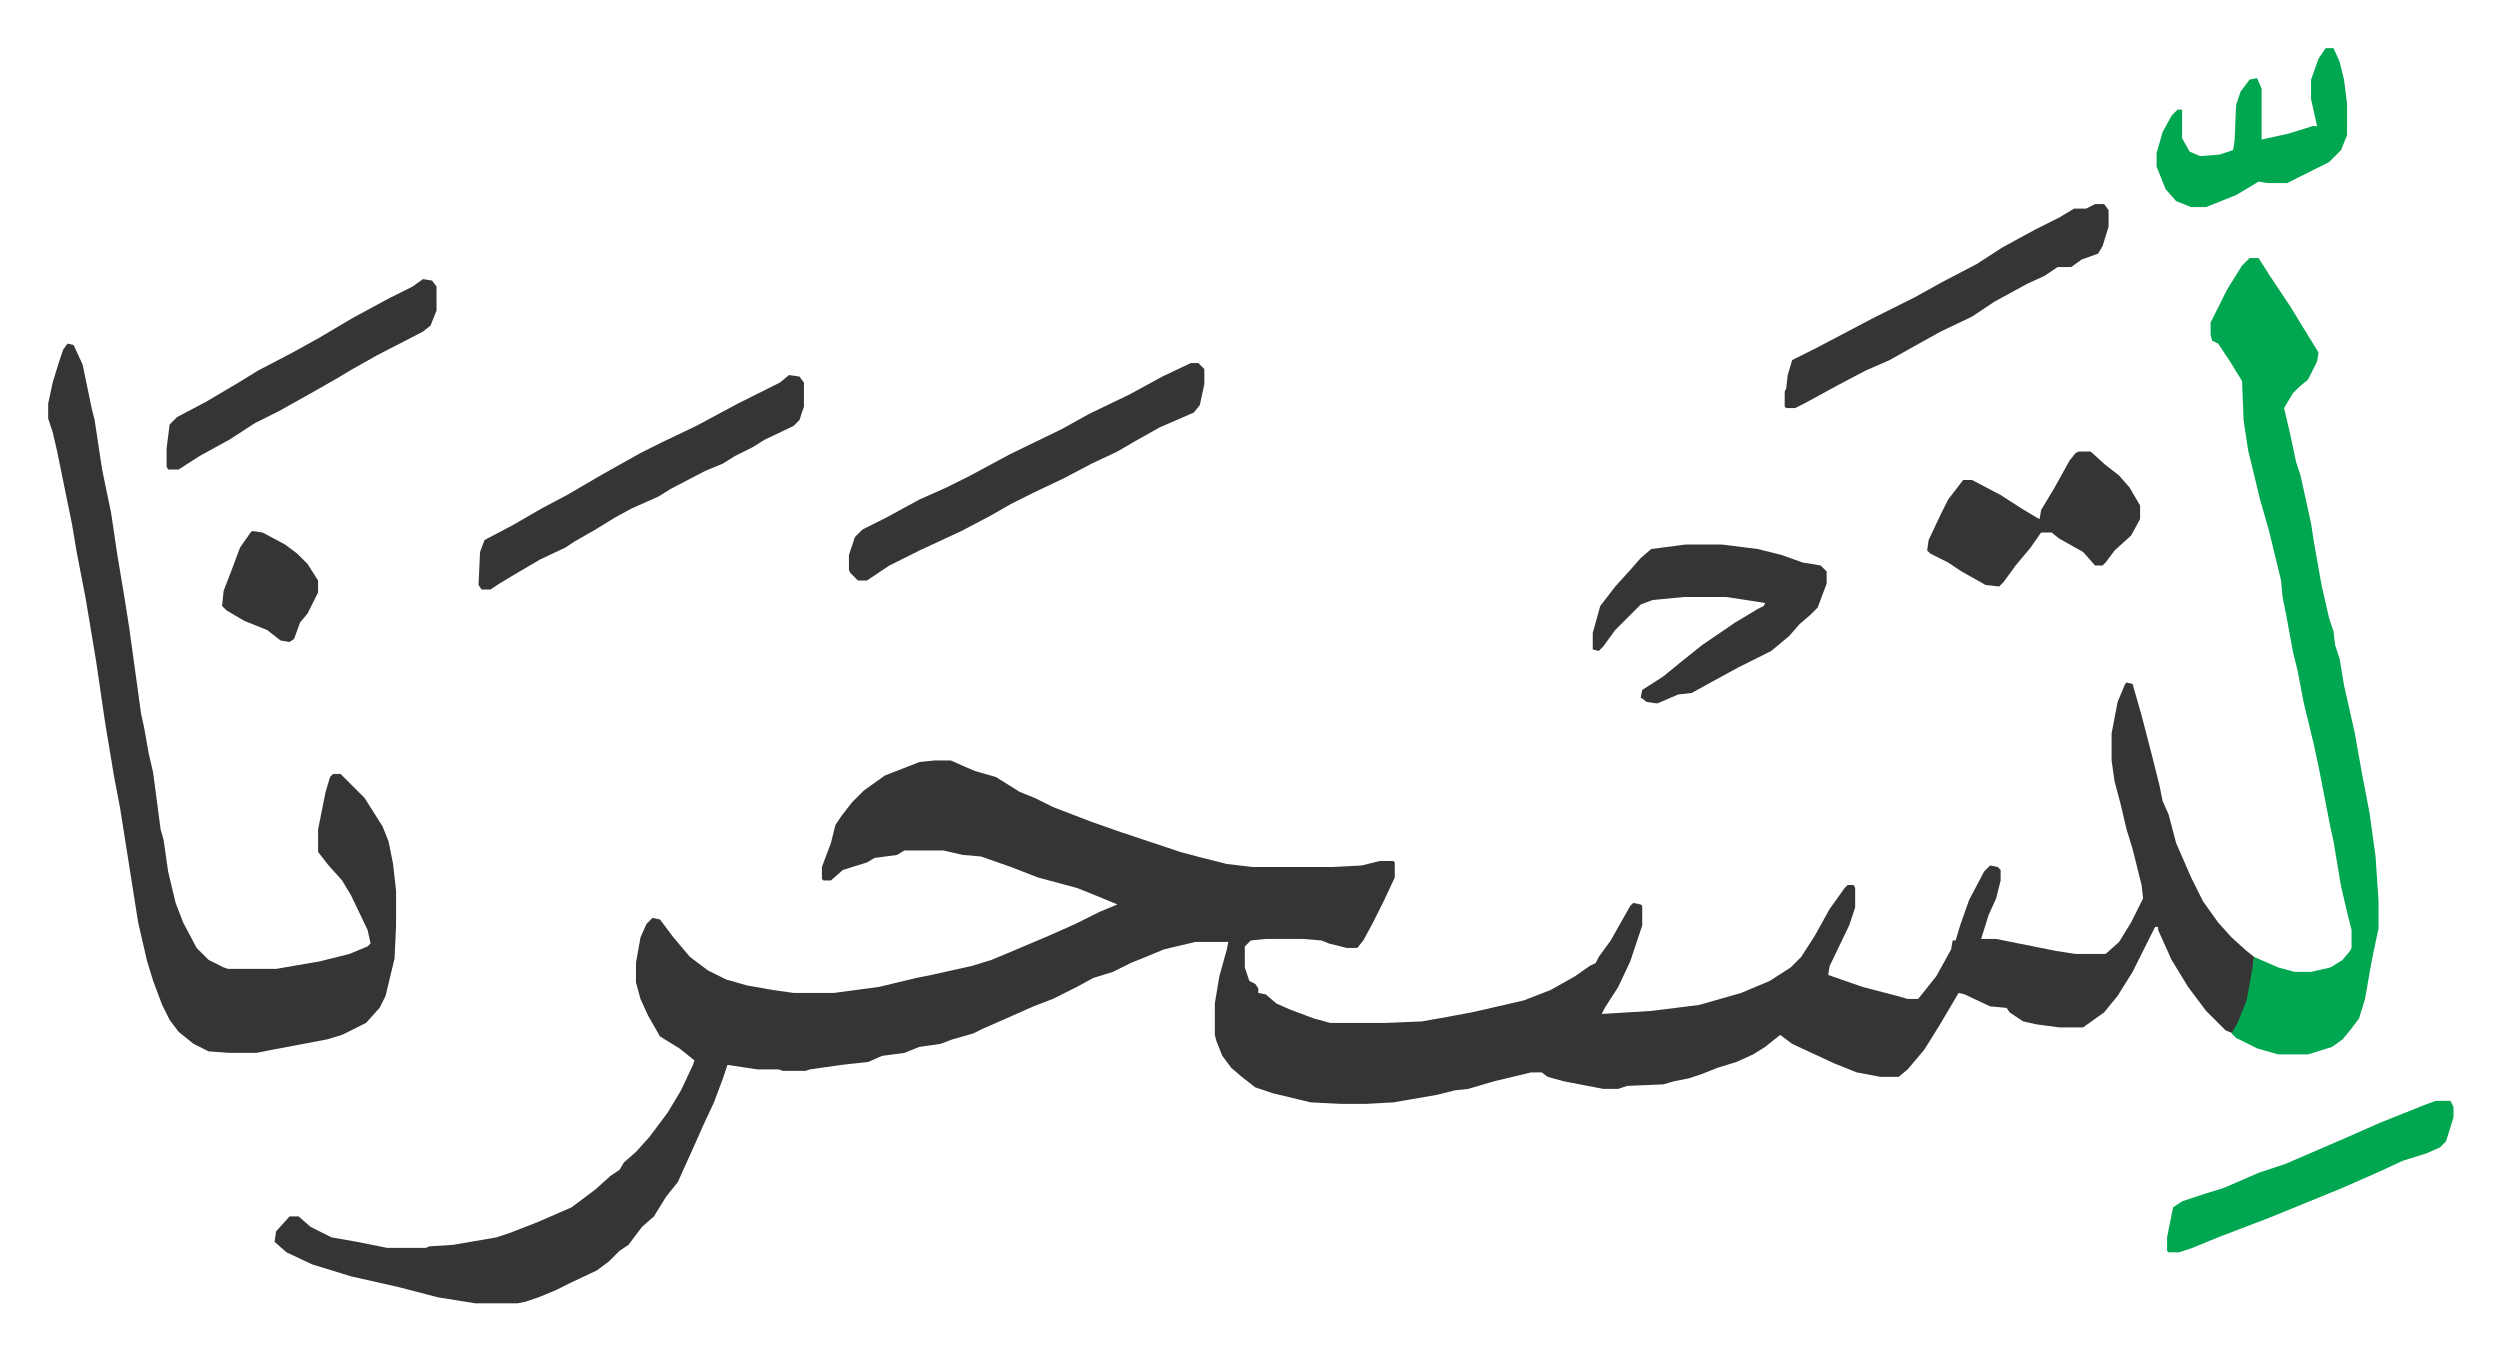
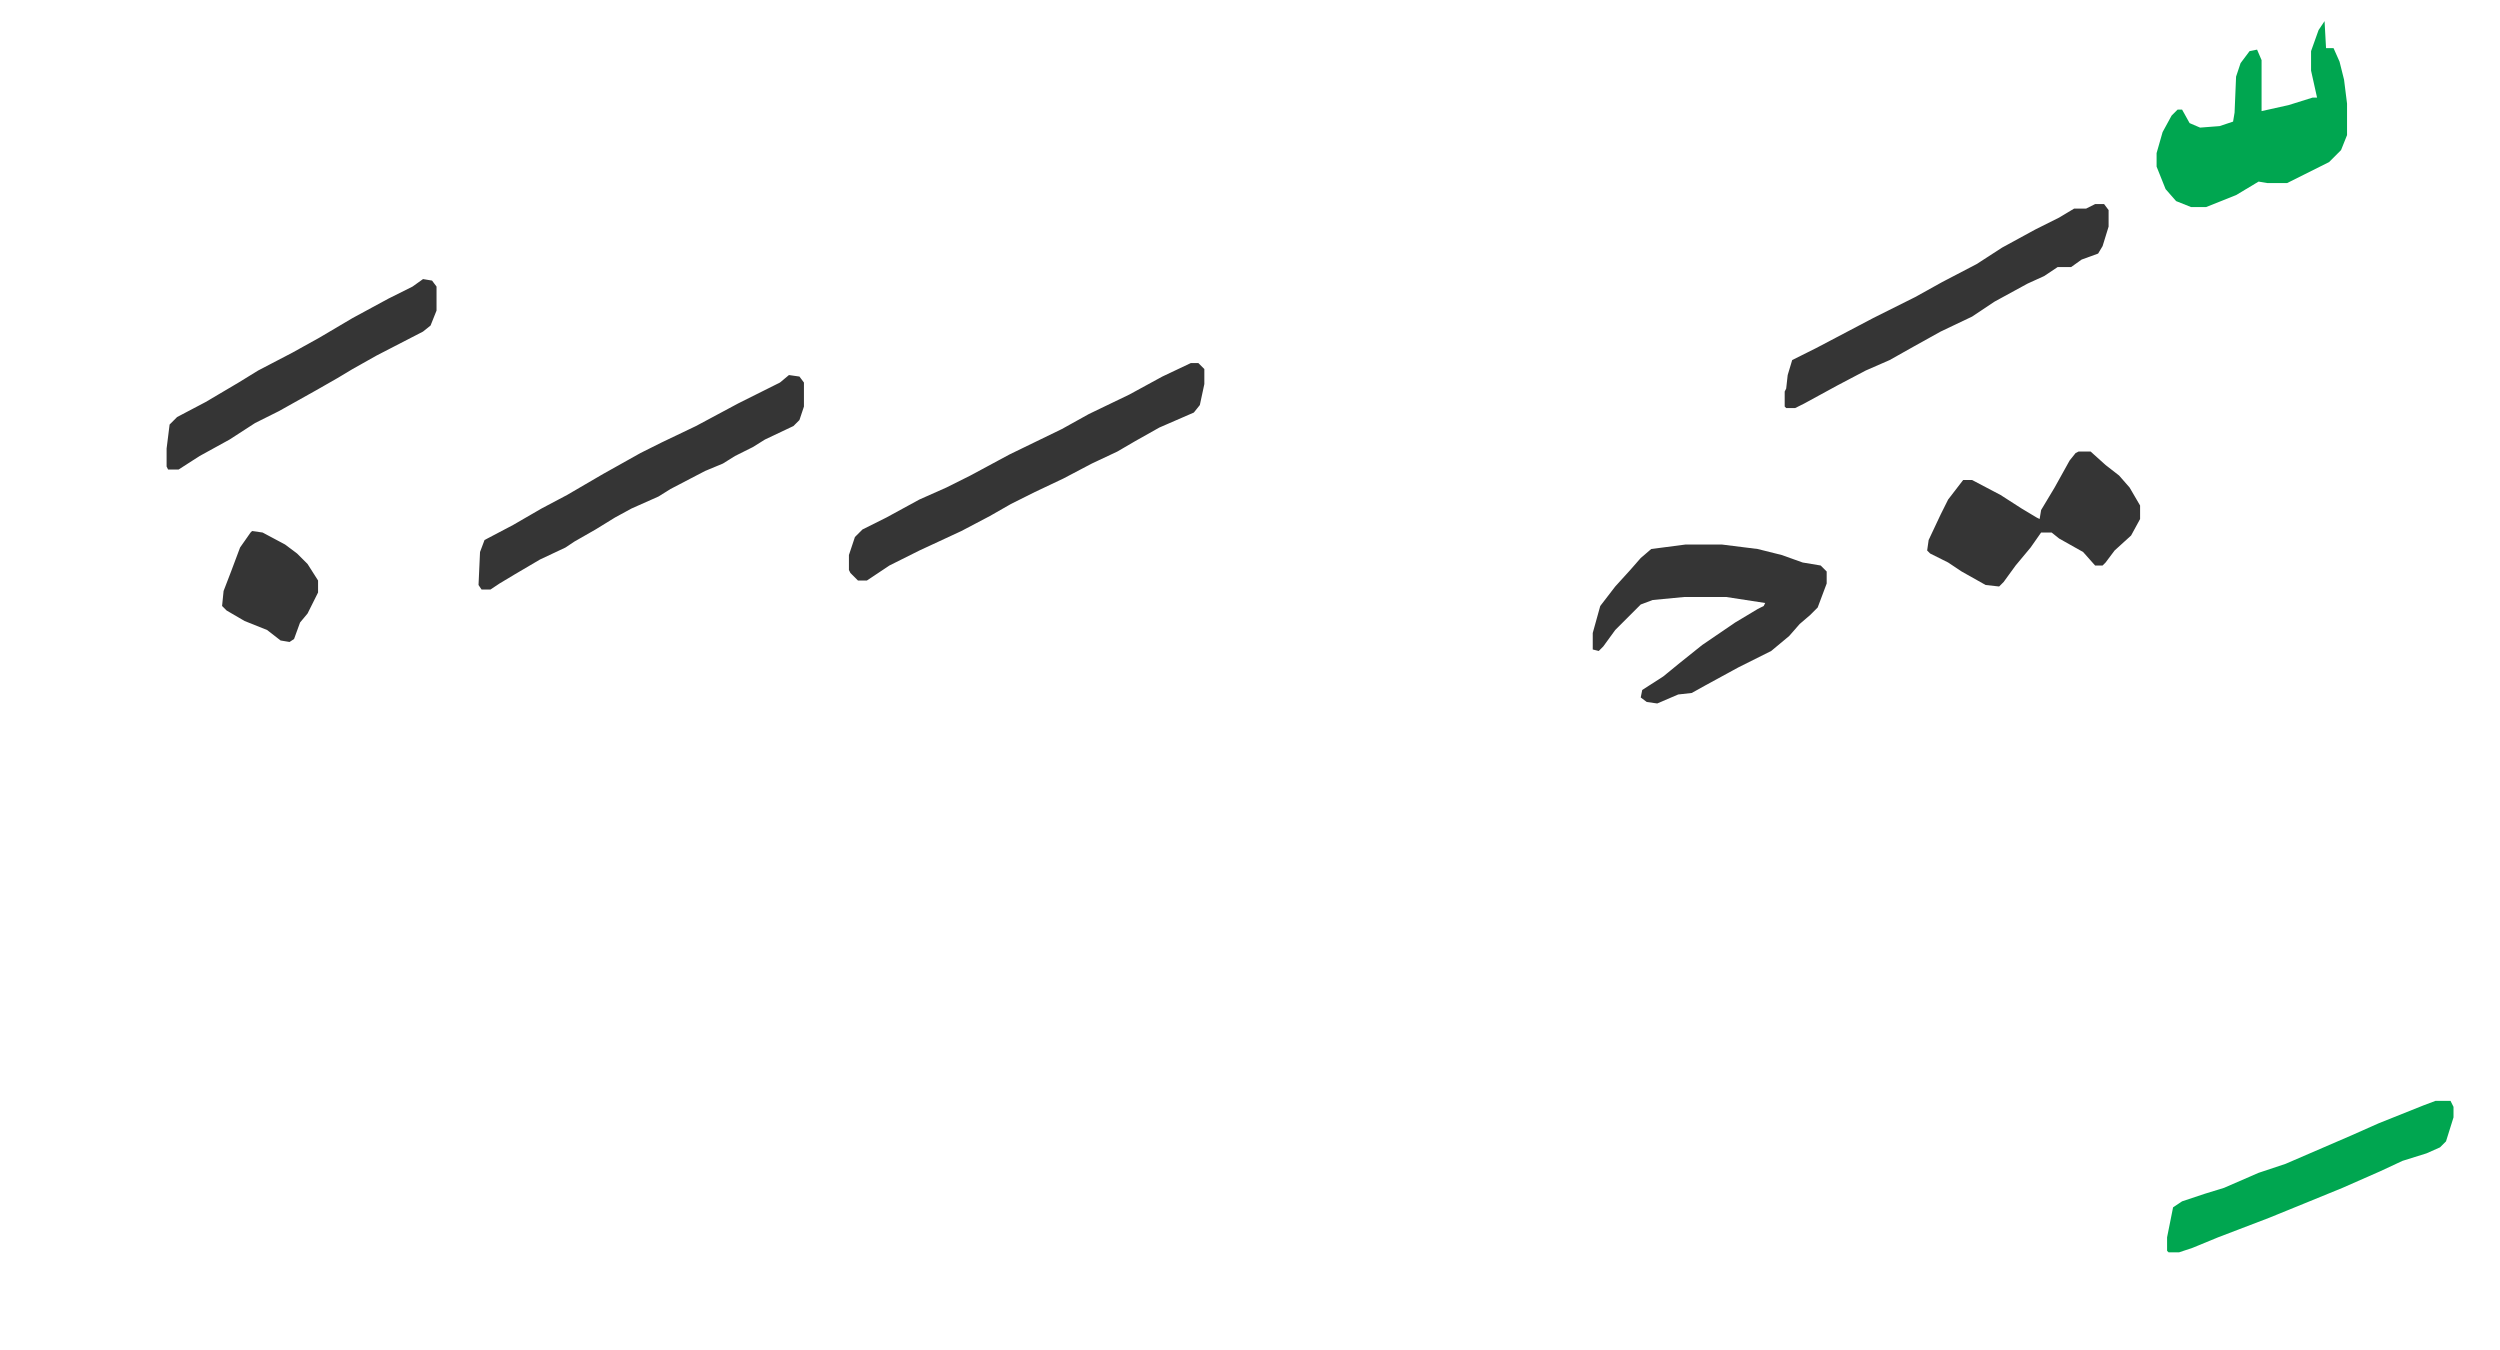
<svg xmlns="http://www.w3.org/2000/svg" viewBox="-32.1 268.9 1667.1 900.1">
-   <path fill="#353535" id="rule_normal" d="m1386 724 4 1 6 21 7 27 5 20 2 10 4 9 5 19 10 23 8 16 10 14 9 10 10 9 5 4-1 13-3 16-7 18-3 4-5-2-13-13-12-16-11-18-9-20v-2h-2l-2 4-5 10-8 16-10 16-9 11-14 10h-16l-15-2-9-2-9-6-2-3-11-1-17-8-4-1-13 22-10 16-11 13-6 5h-12l-16-3-15-6-28-13-8-6-10 8-8 5-11 5-13 4-10 4-9 3-10 2-7 2-24 1-6 2h-10l-26-5-11-3-4-3h-7l-25 6-17 5-9 1-12 3-29 5-18 1h-17l-20-1-25-6-12-4-9-7-7-6-6-8-4-10-1-4v-21l3-18 5-18 1-5h-22l-21 5-12 5-10 4-12 6-13 4-11 6-16 8-13 5-18 8-16 7-6 3-14 4-8 3-14 2-10 4-15 2-9 4-18 2-21 3-3 1h-15l-3-1h-14l-20-3-3 9-6 16-7 15-8 18-5 11-4 9-8 10-8 13-8 7-9 12-6 4-7 7-8 6-17 8-10 5-12 5-9 3-5 1h-28l-25-4-27-7-31-7-26-8-17-8-8-7 1-7 9-10h6l8 7 14 7 17 3 20 4h26l2-1 16-1 29-5 9-3 18-7 23-10 16-12 10-9 6-4 3-5 8-7 9-10 12-16 9-15 8-17 1-3-10-8-13-8-8-14-5-11-3-11v-13l3-17 4-9 4-4 5 1 9 12 11 13 12 9 12 6 14 4 17 3 14 2h27l30-4 25-6 10-2 27-6 13-4 12-5 26-11 18-8 16-8 12-5-12-5-15-6-26-7-18-7-20-7-12-1-13-3h-26l-5 3-15 2-5 3-16 5-8 7h-5l-1-1v-8l6-16 3-12 4-6 7-9 8-8 14-10 18-7 5-2 10-1h11l9 4 7 3 14 4 16 10 10 4 12 6 26 10 20 7 30 10 9 3 15 4 16 4 17 2h54l19-1 12-3h9l1 1v10l-7 15-8 16-6 11-4 5h-7l-12-3-5-2-12-1h-25l-10 1-4 4v14l3 9 4 2 2 3v3l5 1 7 6 9 4 16 6 11 3h37l24-1 17-3 16-3 9-2 26-6 18-7 16-9 10-7 4-2 2-4 8-11 13-23 2-2 5 1 1 1v13l-8 24-8 17-9 14-2 4 33-2 32-4 28-8 19-8 14-9 7-7 9-14 10-18 10-14 2-2h4l1 2v13l-4 12-13 27-1 6 23 8 23 6 7 2h7l12-15 10-18 1-6h2l3-10 6-17 10-19 4-4 5 1 2 2v7l-3 12-5 11-5 16h10l15 3 25 5 13 2h20l9-8 8-13 8-16-1-9-6-24-4-13-4-17-4-15-2-14v-18l4-21 5-12zM13 498l4 1 6 13 6 29 2 8 5 33 6 29 4 27 5 30 3 19 8 58 2 9 3 17 3 13 5 38 2 7 3 21 5 21 5 13 9 17 8 8 10 5 3 1h32l29-5 20-5 12-5 2-2-2-9-11-23-6-10-9-10-7-9v-15l5-25 3-10 2-2h5l16 16 12 19 4 10 3 15 2 18v23l-1 22-6 25-4 8-9 10-16 8-10 3-21 4-16 3-10 2h-18l-14-1-10-5-10-8-6-8-5-10-6-16-4-13-6-26-6-38-6-38-4-21-6-36-6-41-7-42-6-31-3-18-10-49-3-13-3-9v-10l3-14 4-13 3-9z" />
-   <path fill="#00a650" id="rule_idgham_with_ghunnah" d="M1468 441h6l7 11 14 21 11 18 8 13-1 6-6 12-6 5-4 4-6 10 4 17 4 19 3 9 7 32 2 13 5 28 5 22 3 9 1 9 3 9 3 18 7 31 5 28 5 26 4 29 2 30v18l-3 14-2 10-4 23-4 13-6 8-5 6-7 5-16 5h-20l-14-4-14-7-3-3 4-7 6-15 4-22 1-7 16 7 11 3h11l13-3 8-5 5-6 1-2v-12l-3-12-4-17-5-30-2-9-8-41-3-14-7-29-4-21-3-12-4-22-3-15-1-11-8-33-6-21-8-33-3-20-1-26-8-13-8-12-4-2-1-4v-8l11-22 10-16z" />
  <path fill="#353535" id="rule_normal" d="M762 511h5l4 4v10l-3 14-4 5-23 10-16 9-12 7-17 8-19 10-19 9-16 8-14 8-19 10-28 13-20 10-15 10h-6l-5-5-1-2v-10l4-12 5-5 16-8 22-12 18-8 16-8 26-14 35-17 18-10 27-13 22-12zm330 121h24l24 3 16 4 14 5 12 2 4 4v8l-6 16-5 5-7 6-7 8-12 10-22 11-22 12-9 5-9 1-14 6-7-1-4-3 1-5 14-9 11-9 15-12 22-15 15-9 4-2 1-2-13-2-13-2h-28l-21 2-8 3-17 17-8 11-3 3-4-1v-11l5-18 10-13 10-11 7-8 7-6zM494 519l7 1 3 4v16l-3 9-4 4-19 9-8 5-12 6-8 5-12 5-23 12-8 5-18 8-11 6-13 8-14 8-6 4-17 8-17 10-10 6-6 4h-6l-2-3 1-22 3-8 19-10 19-11 17-9 24-14 25-14 14-7 23-11 28-15 28-14zm871-114h6l3 4v11l-4 13-3 5-11 4-7 5h-9l-9 6-11 5-22 12-15 10-21 10-18 10-16 9-16 7-19 10-22 12-6 3h-6l-1-1v-10l1-2 1-9 3-10 16-8 19-10 19-10 28-14 18-10 23-12 17-11 22-12 16-8 10-6h8zm-11 165h8l10 9 9 7 7 8 7 12v9l-6 11-11 10-6 8-2 2h-5l-8-9-16-9-5-4h-7l-7 10-10 12-8 11-3 3-9-1-16-9-9-6-12-6-2-2 1-7 8-17 5-10 10-13h6l19 10 14 9 10 6 2 1 1-6 9-15 10-18 4-5zM250 455l6 1 3 4v16l-4 10-5 4-31 16-16 9-10 6-14 8-25 14-16 8-17 11-20 11-14 9h-7l-1-2v-12l2-16 5-5 19-10 22-13 13-8 23-12 18-10 22-13 24-13 16-8z" />
-   <path fill="#00a650" id="rule_idgham_with_ghunnah" d="M1592 1003h10l2 4v7l-5 16-4 4-9 4-16 5-15 7-25 11-22 9-27 11-34 13-17 7-9 3h-7l-1-1v-9l4-20 6-4 15-5 13-4 23-10 18-6 44-19 18-8 30-12zm-73-702h5l4 9 3 12 2 16v21l-4 10-8 8-16 8-12 6h-13l-6-1-15 9-20 8h-10l-10-4-7-8-6-15v-9l4-14 6-11 4-4h3v19l5 9 7 3 13-1 9-3 1-6 1-24 3-9 6-8 5-1 3 7v34l18-4 16-5h3l-4-18v-13l5-14 4-6z" />
+   <path fill="#00a650" id="rule_idgham_with_ghunnah" d="M1592 1003h10l2 4v7l-5 16-4 4-9 4-16 5-15 7-25 11-22 9-27 11-34 13-17 7-9 3h-7l-1-1v-9l4-20 6-4 15-5 13-4 23-10 18-6 44-19 18-8 30-12zm-73-702h5l4 9 3 12 2 16v21l-4 10-8 8-16 8-12 6h-13l-6-1-15 9-20 8h-10l-10-4-7-8-6-15v-9l4-14 6-11 4-4h3l5 9 7 3 13-1 9-3 1-6 1-24 3-9 6-8 5-1 3 7v34l18-4 16-5h3l-4-18v-13l5-14 4-6z" />
  <path fill="#353535" id="rule_normal" d="m136 623 7 1 15 8 8 6 7 7 7 11v8l-7 14-5 6-4 11-3 2-6-1-9-7-15-6-12-7-3-3 1-10 5-13 6-16 7-10z" />
</svg>